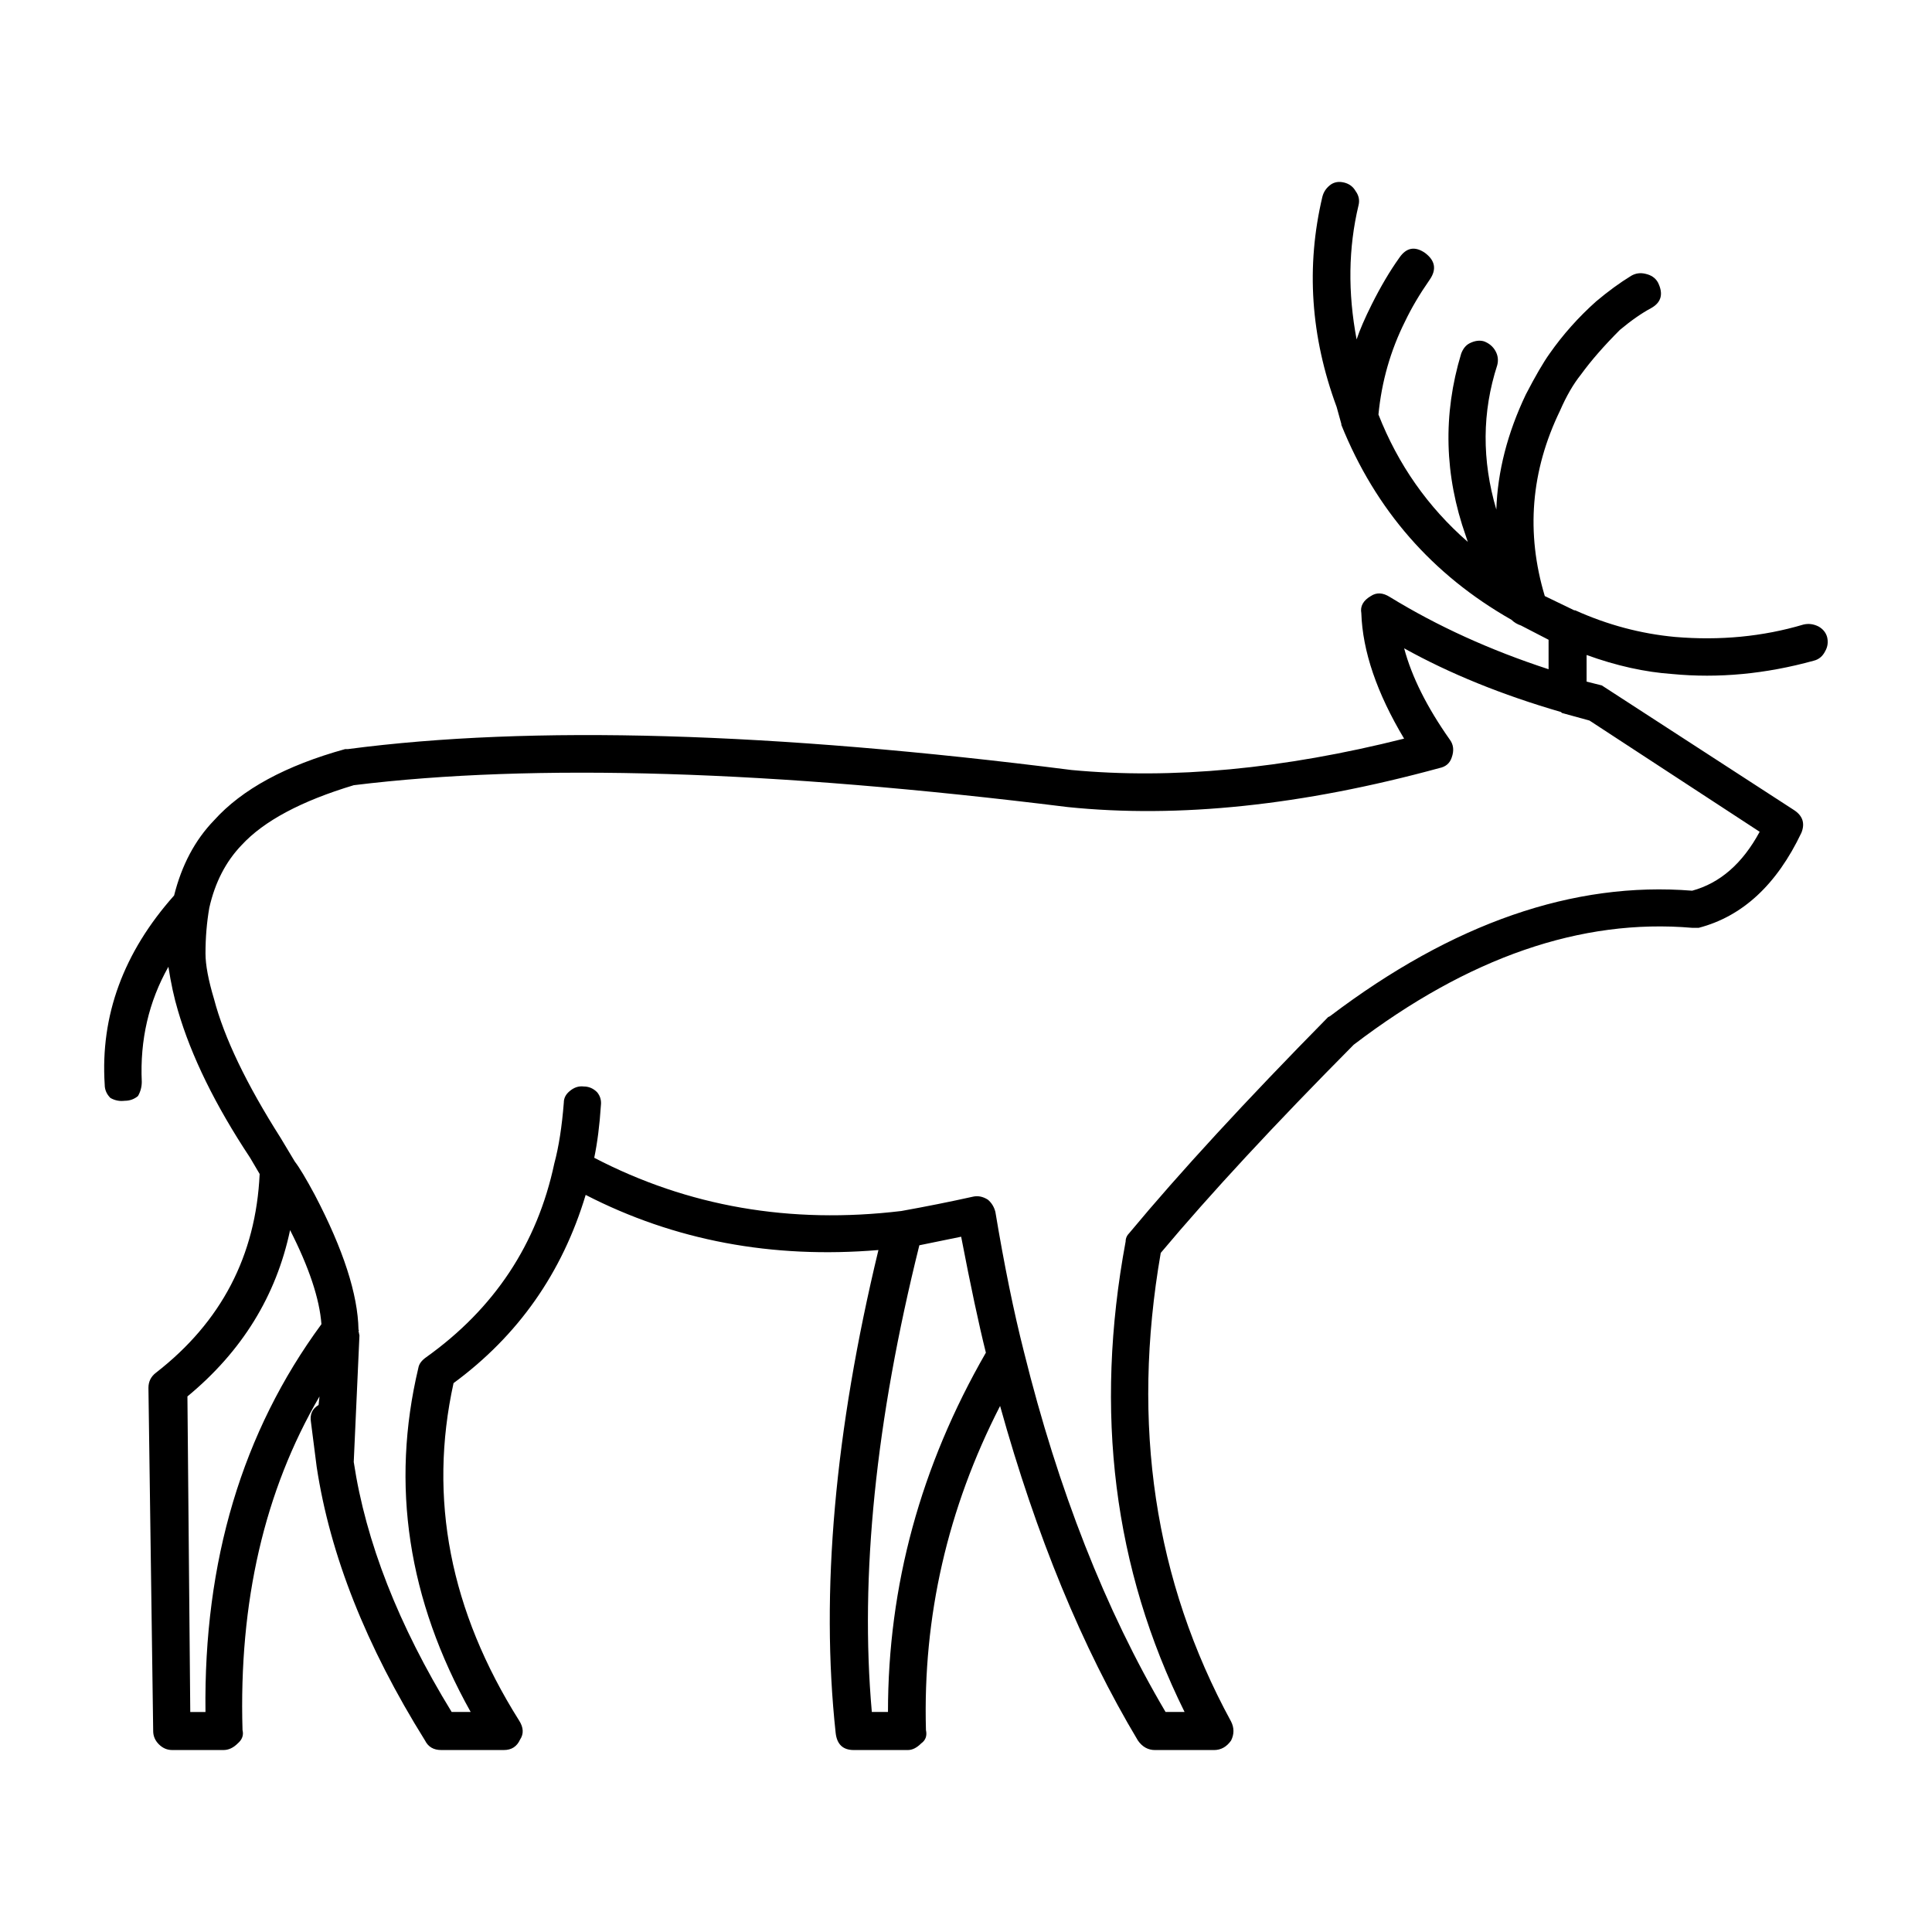
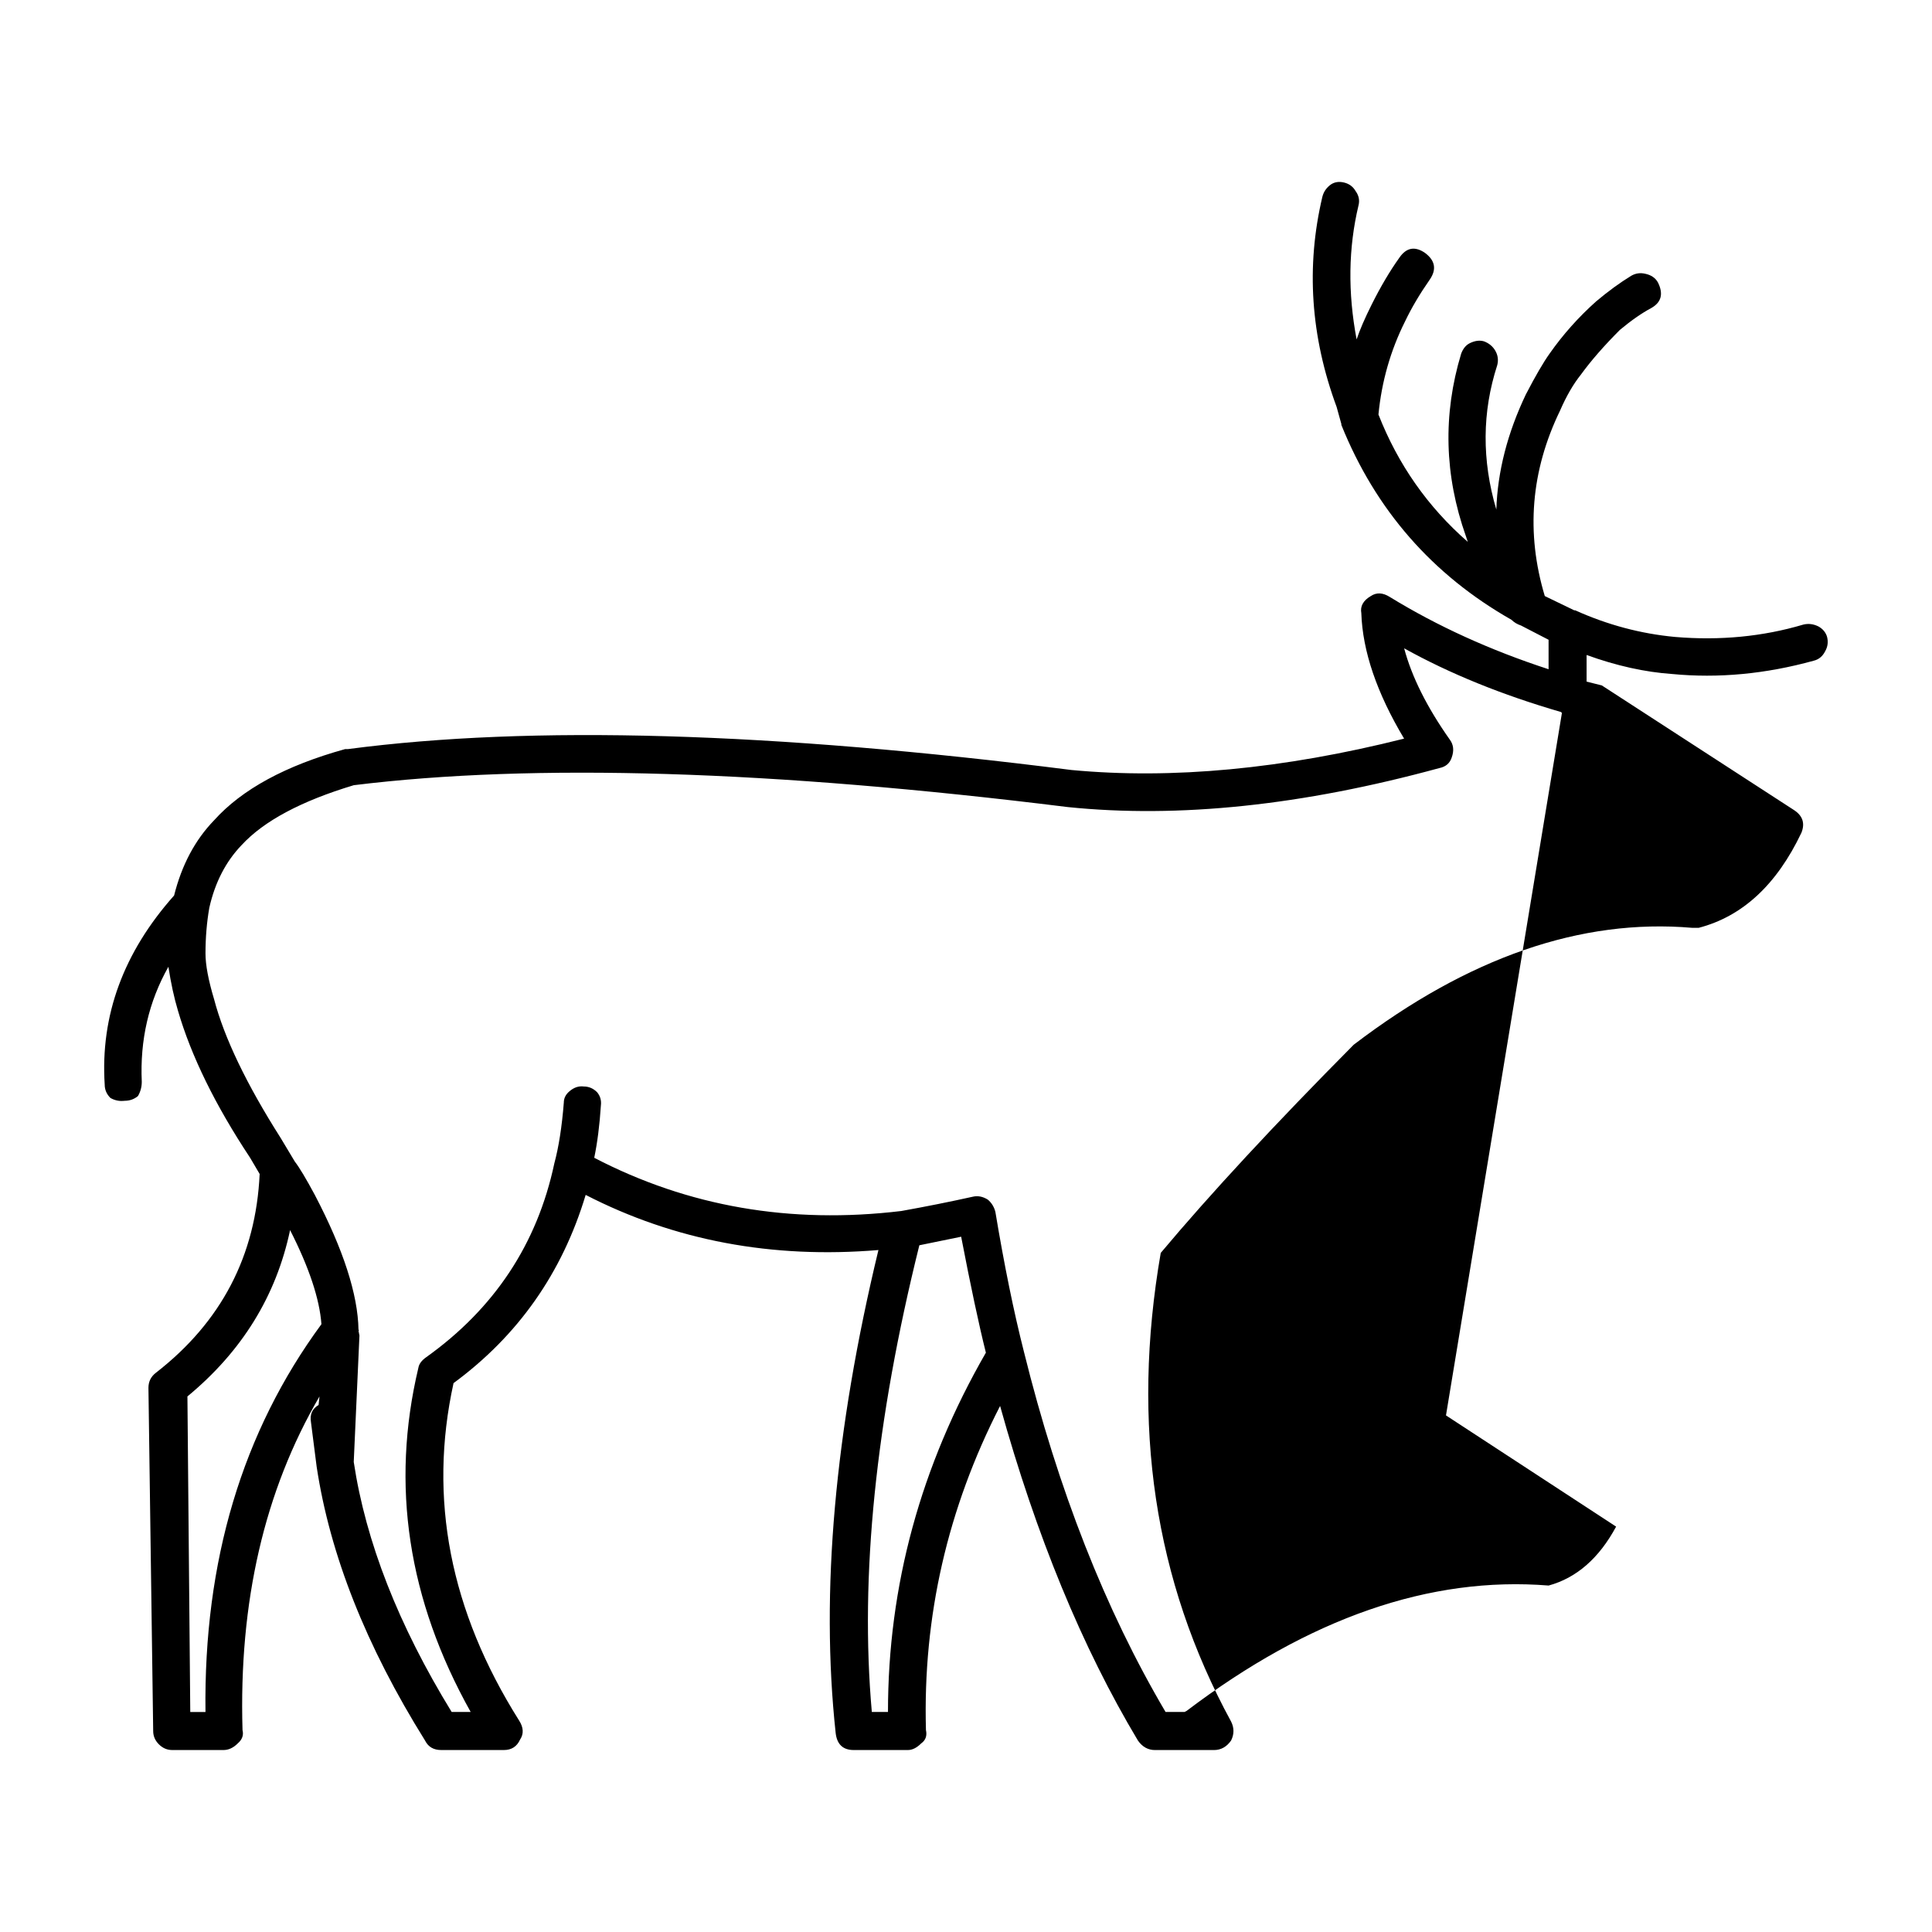
<svg xmlns="http://www.w3.org/2000/svg" fill="#000000" width="800px" height="800px" version="1.1" viewBox="144 144 512 512">
-   <path d="m504.02 198.43c-2.691 11.25-2.856 23.09-0.504 35.52 0.84-2.519 2.18-5.629 4.031-9.32 2.352-4.699 4.785-8.816 7.305-12.344 1.848-2.684 4.109-3.109 6.801-1.258 2.684 2.016 3.102 4.367 1.258 7.055-2.691 3.863-4.871 7.559-6.551 11.082-3.863 7.723-6.211 15.957-7.055 24.688 5.203 13.266 13.098 24.52 23.68 33.754l-0.504-1.512c-5.707-16.121-6.133-32.242-1.258-48.367 0.504-1.344 1.258-2.266 2.266-2.769 1.344-0.672 2.606-0.84 3.777-0.504 1.344 0.504 2.352 1.344 3.023 2.519 0.672 1.176 0.84 2.434 0.504 3.777-4.031 12.43-4.117 25.191-0.25 38.289 0.332-10.078 2.938-20.238 7.809-30.48 2.519-4.867 4.621-8.48 6.297-10.832 3.527-5.039 7.644-9.656 12.344-13.855 3.188-2.684 6.297-4.953 9.32-6.801 1.176-0.672 2.434-0.84 3.777-0.504 1.512 0.332 2.606 1.09 3.273 2.266 1.512 3.023 0.922 5.289-1.762 6.801-2.519 1.344-5.289 3.273-8.312 5.793-4.195 4.195-7.644 8.148-10.328 11.84-2.016 2.519-3.863 5.707-5.543 9.574-7.723 15.957-9.07 32.328-4.031 49.121l7.809 3.777h0.25c8.566 3.863 17.383 6.211 26.449 7.055 11.926 1.008 23.262-0.086 34.008-3.273 1.344-0.332 2.684-0.168 4.031 0.504 1.176 0.672 1.93 1.598 2.266 2.769 0.332 1.344 0.168 2.606-0.504 3.777-0.672 1.344-1.676 2.188-3.023 2.519-12.762 3.527-25.277 4.707-37.535 3.527-7.227-0.504-14.781-2.18-22.672-5.039v7.055l4.031 1.008 50.883 33c2.348 1.512 3.023 3.527 2.016 6.047-6.551 13.77-15.617 22.168-27.207 25.191h-1.762c-29.387-2.519-59.285 7.809-89.68 30.984-20.992 21.16-38.039 39.551-51.137 55.168-7.891 45.508-1.676 86.906 18.641 124.19 0.84 1.676 0.84 3.359 0 5.039-1.176 1.676-2.684 2.519-4.535 2.519h-15.617c-1.848 0-3.359-0.84-4.535-2.519-14.781-24.688-26.953-54.246-36.527-88.672-13.941 27.207-20.488 55.836-19.648 85.898 0.332 1.512-0.086 2.691-1.258 3.527-1.176 1.176-2.352 1.762-3.527 1.762h-14.359c-2.852 0-4.449-1.512-4.785-4.535-4.031-37.281-0.25-79.941 11.336-127.97-28.215 2.352-54.074-2.519-77.586-14.609-6.211 20.656-17.887 37.281-35.016 49.879-6.715 30.566-0.926 60.371 17.383 89.426 1.176 1.848 1.258 3.527 0.25 5.039-0.84 1.848-2.266 2.769-4.281 2.769h-16.625c-2.016 0-3.445-0.84-4.281-2.519-15.617-25.023-25.191-49.207-28.719-72.547l-1.512-11.84c-0.336-2.016 0.332-3.527 2.016-4.535l0.25-2.266c-14.609 25.023-21.41 54.496-20.402 88.418 0.332 1.344-0.086 2.519-1.258 3.527-1.176 1.176-2.434 1.762-3.777 1.762h-13.602c-1.344 0-2.519-0.504-3.527-1.512-1.008-1.008-1.512-2.18-1.512-3.527l-1.258-90.938c0-1.676 0.672-3.023 2.016-4.031 17.297-13.438 26.449-30.984 27.457-52.648l-2.519-4.281c-9.234-13.941-15.617-26.953-19.145-39.047-1.008-3.359-1.848-7.227-2.519-11.586-5.211 9.234-7.559 19.398-7.055 30.48 0 1.344-0.336 2.606-1.008 3.777-1.008 0.84-2.188 1.258-3.527 1.258-1.344 0.168-2.606-0.086-3.777-0.754-1.008-1.008-1.512-2.18-1.512-3.527-1.176-18.305 4.953-35.016 18.391-50.129 2.016-8.062 5.543-14.695 10.578-19.902 7.391-8.227 18.977-14.523 34.762-18.895h0.754c48.531-6.383 112.43-4.535 191.7 5.543 26.703 2.519 56.09-0.25 88.168-8.312-7.227-12.09-11.004-23.176-11.336-33.25-0.336-1.844 0.504-3.359 2.519-4.535 1.512-1.008 3.188-0.922 5.039 0.25 12.594 7.723 26.617 14.105 42.066 19.145v-7.809l-7.305-3.777c-1.008-0.336-1.848-0.84-2.519-1.512-20.992-11.926-36.023-29.137-45.09-51.641v-0.25l-1.258-4.535c-6.887-18.641-8.148-37.195-3.777-55.672 0.336-1.344 1.094-2.434 2.266-3.273 1.008-0.672 2.18-0.84 3.527-0.504 1.344 0.336 2.348 1.094 3.023 2.266 0.852 1.18 1.105 2.441 0.766 3.785zm53.906 134.51-0.25-0.25c-15.617-4.535-29.473-10.16-41.562-16.879 2.016 7.559 6.047 15.617 12.09 24.184 1.008 1.344 1.176 2.938 0.504 4.785-0.504 1.512-1.598 2.434-3.273 2.769-36.273 9.906-69.109 13.352-98.496 10.328-78.422-9.738-141.48-11.668-189.18-5.793-13.941 4.195-23.844 9.488-29.727 15.871-4.195 4.367-7.055 9.91-8.566 16.625-0.672 3.863-1.008 7.894-1.008 12.09 0 3.023 0.754 7.055 2.266 12.09 2.684 10.242 8.566 22.504 17.633 36.777l3.777 6.297c1.176 1.512 2.938 4.449 5.289 8.816 7.559 14.445 11.422 26.363 11.586 35.77 0.168 0 0.168 0.086 0 0.25l0.25 1.258-1.512 33.504c3.188 21.16 11.84 43.242 25.945 66.25h5.039c-16.625-29.727-21.246-60.125-13.855-91.191 0.168-1.008 0.84-1.93 2.016-2.769 18.137-12.934 29.473-30.062 34.008-51.387 1.176-4.367 2.016-9.738 2.519-16.121 0-1.176 0.504-2.18 1.512-3.023 1.176-1.008 2.434-1.43 3.777-1.258 1.344 0 2.519 0.504 3.527 1.512 0.84 1.008 1.176 2.188 1.008 3.527-0.336 5.203-0.926 9.824-1.762 13.855 24.852 12.93 51.973 17.633 81.367 14.105 6.551-1.176 12.848-2.434 18.895-3.777 1.344-0.332 2.684-0.086 4.031 0.754 1.008 0.84 1.676 1.93 2.016 3.273 2.348 14.105 4.867 26.449 7.559 37.031 9.07 36.613 21.578 68.434 37.535 95.473h5.039c-18.809-37.953-24.016-79.516-15.617-124.69 0-0.84 0.332-1.598 1.008-2.266 13.266-15.957 30.816-35.016 52.648-57.184l0.504-0.25c32.578-24.688 64.566-35.77 95.977-33.25 7.391-2.016 13.352-7.219 17.887-15.617l-45.09-29.473zm-170.29 141.07c-11.586 46.516-15.785 87.75-12.594 123.68h4.281c0-33.418 8.645-65.164 25.945-95.219-1.848-7.391-4.031-17.633-6.551-30.73zm-166.76-4.023c-3.691 17.469-12.762 32.156-27.207 44.082l0.754 83.633h4.031c-0.504-39.973 9.742-74.227 30.73-102.78-0.5-6.719-3.269-15.031-8.309-24.938z" fill-rule="evenodd" />
+   <path d="m504.02 198.43c-2.691 11.25-2.856 23.09-0.504 35.52 0.84-2.519 2.18-5.629 4.031-9.32 2.352-4.699 4.785-8.816 7.305-12.344 1.848-2.684 4.109-3.109 6.801-1.258 2.684 2.016 3.102 4.367 1.258 7.055-2.691 3.863-4.871 7.559-6.551 11.082-3.863 7.723-6.211 15.957-7.055 24.688 5.203 13.266 13.098 24.52 23.68 33.754l-0.504-1.512c-5.707-16.121-6.133-32.242-1.258-48.367 0.504-1.344 1.258-2.266 2.266-2.769 1.344-0.672 2.606-0.84 3.777-0.504 1.344 0.504 2.352 1.344 3.023 2.519 0.672 1.176 0.84 2.434 0.504 3.777-4.031 12.43-4.117 25.191-0.25 38.289 0.332-10.078 2.938-20.238 7.809-30.48 2.519-4.867 4.621-8.48 6.297-10.832 3.527-5.039 7.644-9.656 12.344-13.855 3.188-2.684 6.297-4.953 9.32-6.801 1.176-0.672 2.434-0.84 3.777-0.504 1.512 0.332 2.606 1.09 3.273 2.266 1.512 3.023 0.922 5.289-1.762 6.801-2.519 1.344-5.289 3.273-8.312 5.793-4.195 4.195-7.644 8.148-10.328 11.84-2.016 2.519-3.863 5.707-5.543 9.574-7.723 15.957-9.07 32.328-4.031 49.121l7.809 3.777h0.25c8.566 3.863 17.383 6.211 26.449 7.055 11.926 1.008 23.262-0.086 34.008-3.273 1.344-0.332 2.684-0.168 4.031 0.504 1.176 0.672 1.93 1.598 2.266 2.769 0.332 1.344 0.168 2.606-0.504 3.777-0.672 1.344-1.676 2.188-3.023 2.519-12.762 3.527-25.277 4.707-37.535 3.527-7.227-0.504-14.781-2.18-22.672-5.039v7.055l4.031 1.008 50.883 33c2.348 1.512 3.023 3.527 2.016 6.047-6.551 13.77-15.617 22.168-27.207 25.191h-1.762c-29.387-2.519-59.285 7.809-89.68 30.984-20.992 21.16-38.039 39.551-51.137 55.168-7.891 45.508-1.676 86.906 18.641 124.19 0.84 1.676 0.84 3.359 0 5.039-1.176 1.676-2.684 2.519-4.535 2.519h-15.617c-1.848 0-3.359-0.84-4.535-2.519-14.781-24.688-26.953-54.246-36.527-88.672-13.941 27.207-20.488 55.836-19.648 85.898 0.332 1.512-0.086 2.691-1.258 3.527-1.176 1.176-2.352 1.762-3.527 1.762h-14.359c-2.852 0-4.449-1.512-4.785-4.535-4.031-37.281-0.25-79.941 11.336-127.97-28.215 2.352-54.074-2.519-77.586-14.609-6.211 20.656-17.887 37.281-35.016 49.879-6.715 30.566-0.926 60.371 17.383 89.426 1.176 1.848 1.258 3.527 0.25 5.039-0.84 1.848-2.266 2.769-4.281 2.769h-16.625c-2.016 0-3.445-0.84-4.281-2.519-15.617-25.023-25.191-49.207-28.719-72.547l-1.512-11.84c-0.336-2.016 0.332-3.527 2.016-4.535l0.25-2.266c-14.609 25.023-21.41 54.496-20.402 88.418 0.332 1.344-0.086 2.519-1.258 3.527-1.176 1.176-2.434 1.762-3.777 1.762h-13.602c-1.344 0-2.519-0.504-3.527-1.512-1.008-1.008-1.512-2.18-1.512-3.527l-1.258-90.938c0-1.676 0.672-3.023 2.016-4.031 17.297-13.438 26.449-30.984 27.457-52.648l-2.519-4.281c-9.234-13.941-15.617-26.953-19.145-39.047-1.008-3.359-1.848-7.227-2.519-11.586-5.211 9.234-7.559 19.398-7.055 30.48 0 1.344-0.336 2.606-1.008 3.777-1.008 0.84-2.188 1.258-3.527 1.258-1.344 0.168-2.606-0.086-3.777-0.754-1.008-1.008-1.512-2.18-1.512-3.527-1.176-18.305 4.953-35.016 18.391-50.129 2.016-8.062 5.543-14.695 10.578-19.902 7.391-8.227 18.977-14.523 34.762-18.895h0.754c48.531-6.383 112.43-4.535 191.7 5.543 26.703 2.519 56.09-0.25 88.168-8.312-7.227-12.09-11.004-23.176-11.336-33.25-0.336-1.844 0.504-3.359 2.519-4.535 1.512-1.008 3.188-0.922 5.039 0.25 12.594 7.723 26.617 14.105 42.066 19.145v-7.809l-7.305-3.777c-1.008-0.336-1.848-0.84-2.519-1.512-20.992-11.926-36.023-29.137-45.09-51.641v-0.25l-1.258-4.535c-6.887-18.641-8.148-37.195-3.777-55.672 0.336-1.344 1.094-2.434 2.266-3.273 1.008-0.672 2.18-0.84 3.527-0.504 1.344 0.336 2.348 1.094 3.023 2.266 0.852 1.18 1.105 2.441 0.766 3.785zm53.906 134.51-0.25-0.25c-15.617-4.535-29.473-10.16-41.562-16.879 2.016 7.559 6.047 15.617 12.09 24.184 1.008 1.344 1.176 2.938 0.504 4.785-0.504 1.512-1.598 2.434-3.273 2.769-36.273 9.906-69.109 13.352-98.496 10.328-78.422-9.738-141.48-11.668-189.18-5.793-13.941 4.195-23.844 9.488-29.727 15.871-4.195 4.367-7.055 9.91-8.566 16.625-0.672 3.863-1.008 7.894-1.008 12.09 0 3.023 0.754 7.055 2.266 12.09 2.684 10.242 8.566 22.504 17.633 36.777l3.777 6.297c1.176 1.512 2.938 4.449 5.289 8.816 7.559 14.445 11.422 26.363 11.586 35.77 0.168 0 0.168 0.086 0 0.25l0.25 1.258-1.512 33.504c3.188 21.16 11.84 43.242 25.945 66.25h5.039c-16.625-29.727-21.246-60.125-13.855-91.191 0.168-1.008 0.84-1.93 2.016-2.769 18.137-12.934 29.473-30.062 34.008-51.387 1.176-4.367 2.016-9.738 2.519-16.121 0-1.176 0.504-2.18 1.512-3.023 1.176-1.008 2.434-1.43 3.777-1.258 1.344 0 2.519 0.504 3.527 1.512 0.84 1.008 1.176 2.188 1.008 3.527-0.336 5.203-0.926 9.824-1.762 13.855 24.852 12.93 51.973 17.633 81.367 14.105 6.551-1.176 12.848-2.434 18.895-3.777 1.344-0.332 2.684-0.086 4.031 0.754 1.008 0.84 1.676 1.93 2.016 3.273 2.348 14.105 4.867 26.449 7.559 37.031 9.07 36.613 21.578 68.434 37.535 95.473h5.039l0.504-0.25c32.578-24.688 64.566-35.77 95.977-33.25 7.391-2.016 13.352-7.219 17.887-15.617l-45.09-29.473zm-170.29 141.07c-11.586 46.516-15.785 87.75-12.594 123.68h4.281c0-33.418 8.645-65.164 25.945-95.219-1.848-7.391-4.031-17.633-6.551-30.73zm-166.76-4.023c-3.691 17.469-12.762 32.156-27.207 44.082l0.754 83.633h4.031c-0.504-39.973 9.742-74.227 30.73-102.78-0.5-6.719-3.269-15.031-8.309-24.938z" fill-rule="evenodd" />
</svg>